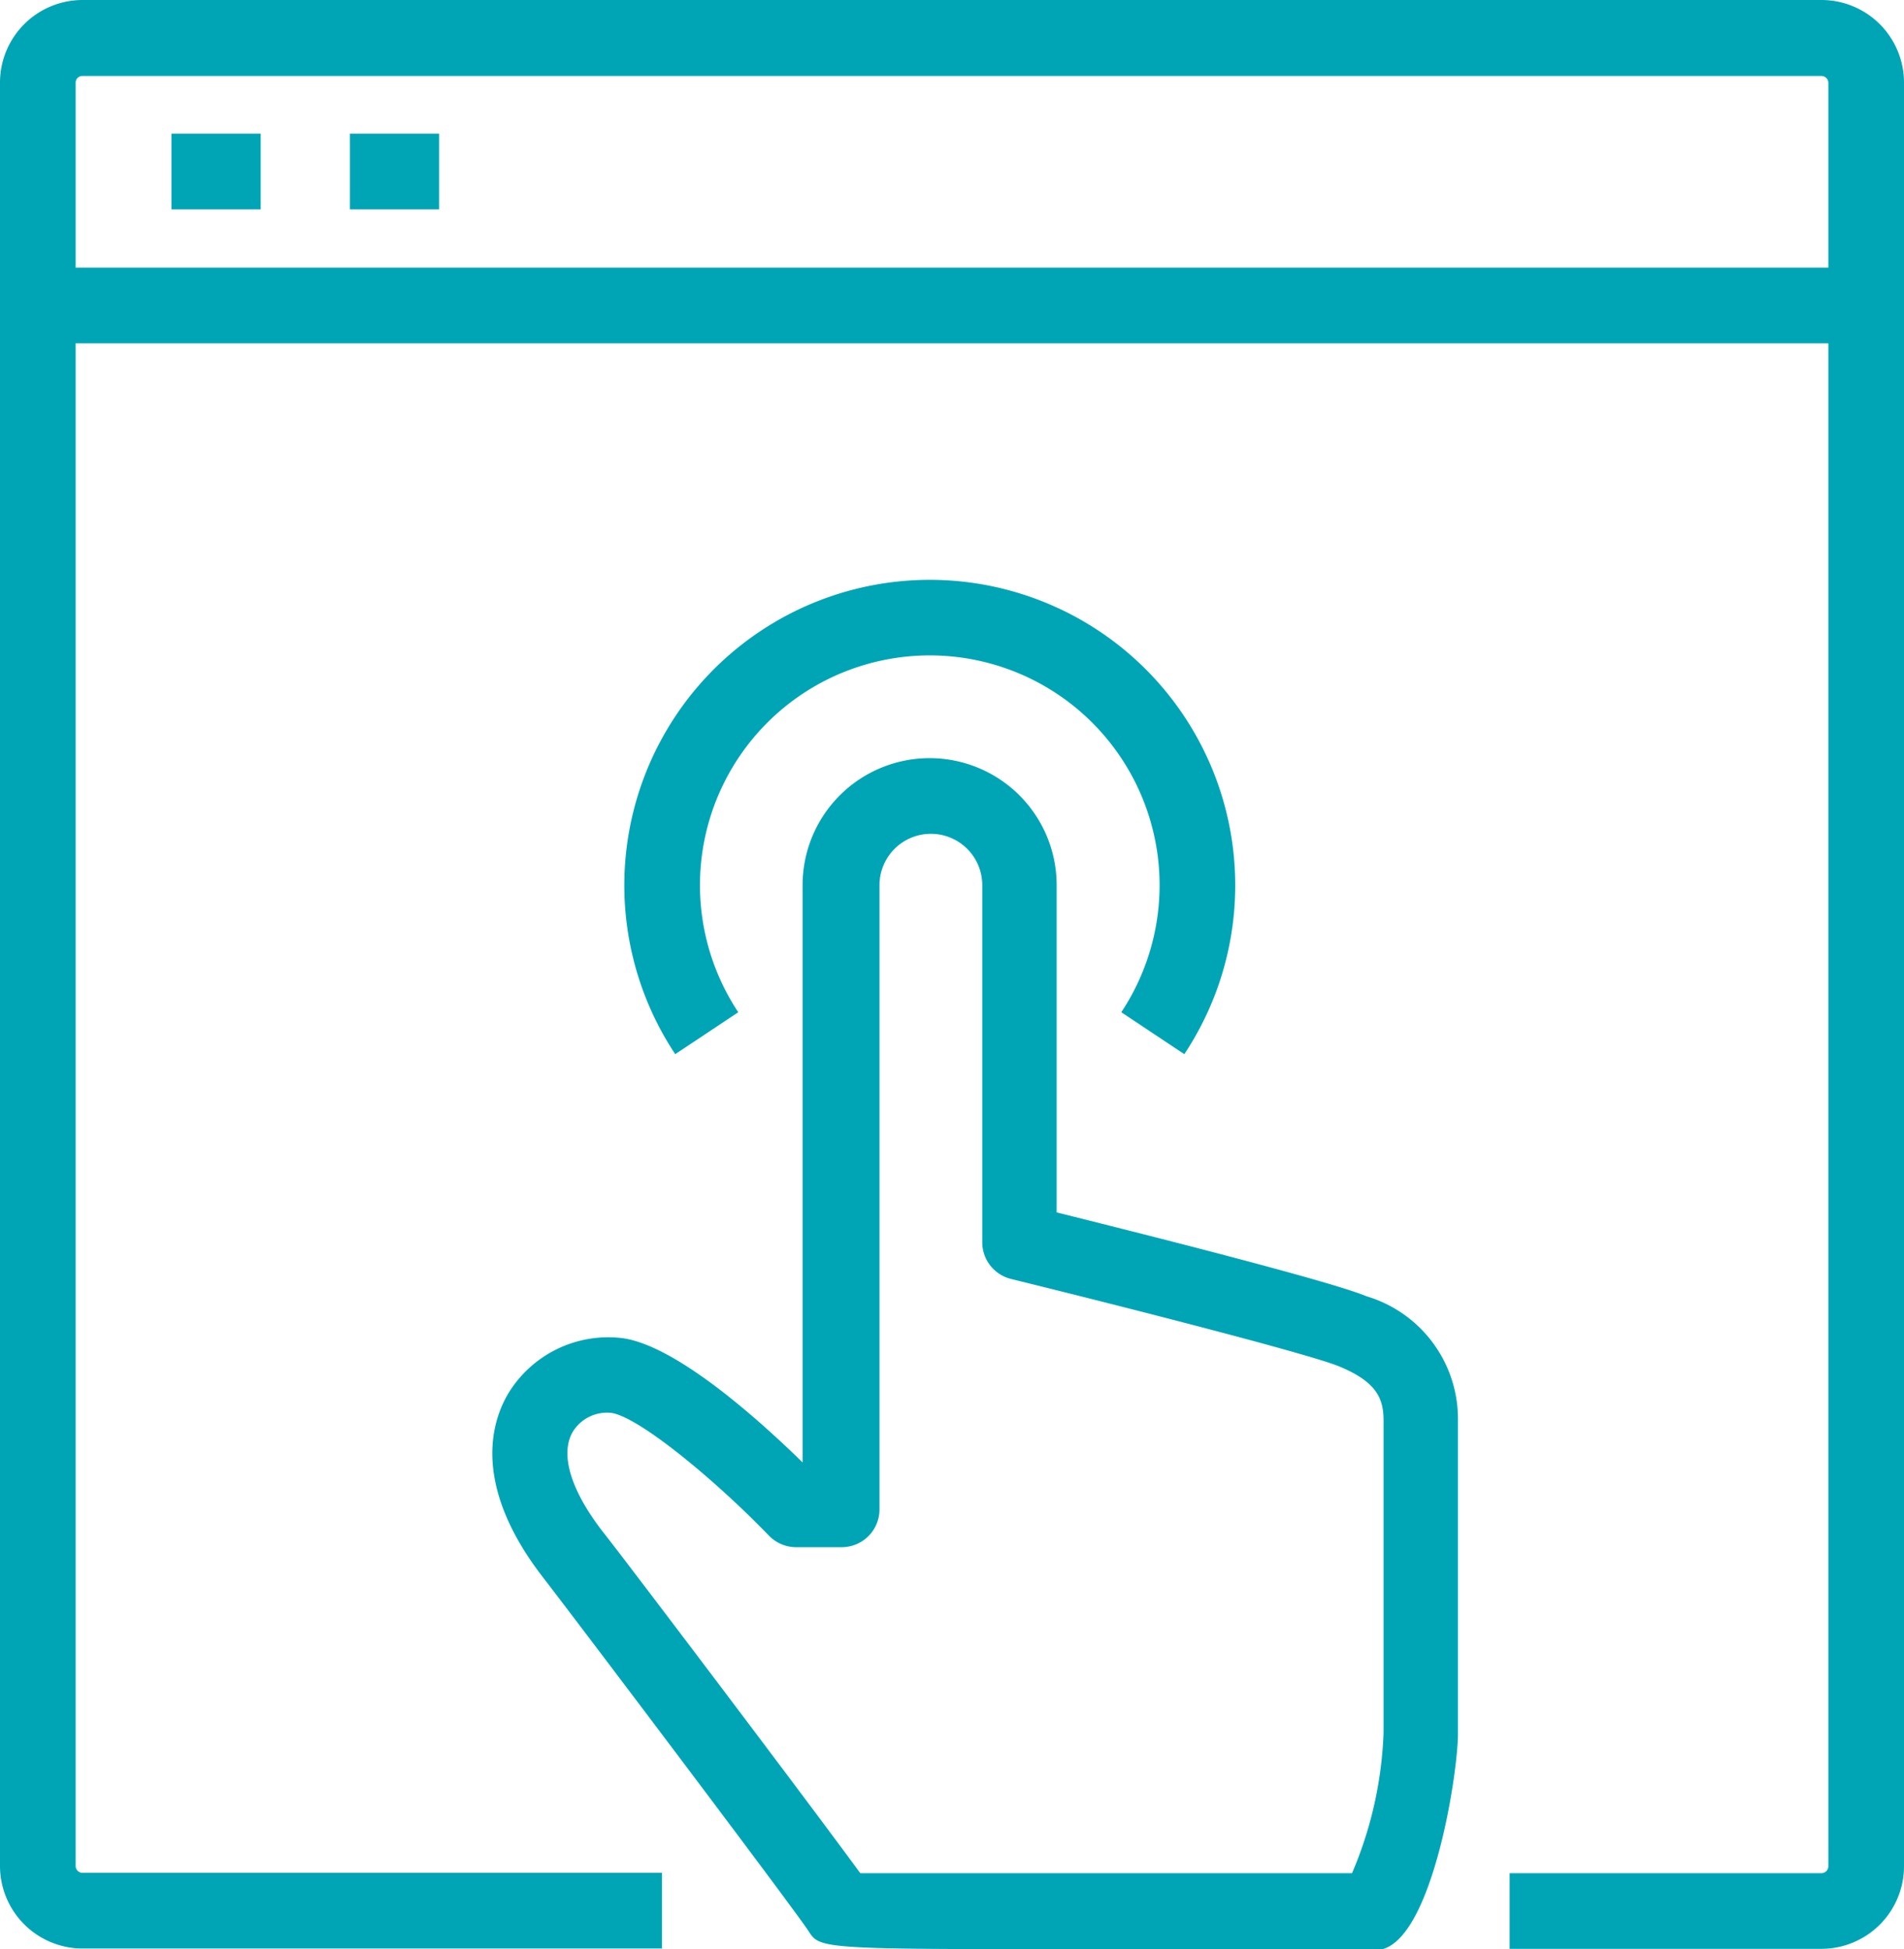
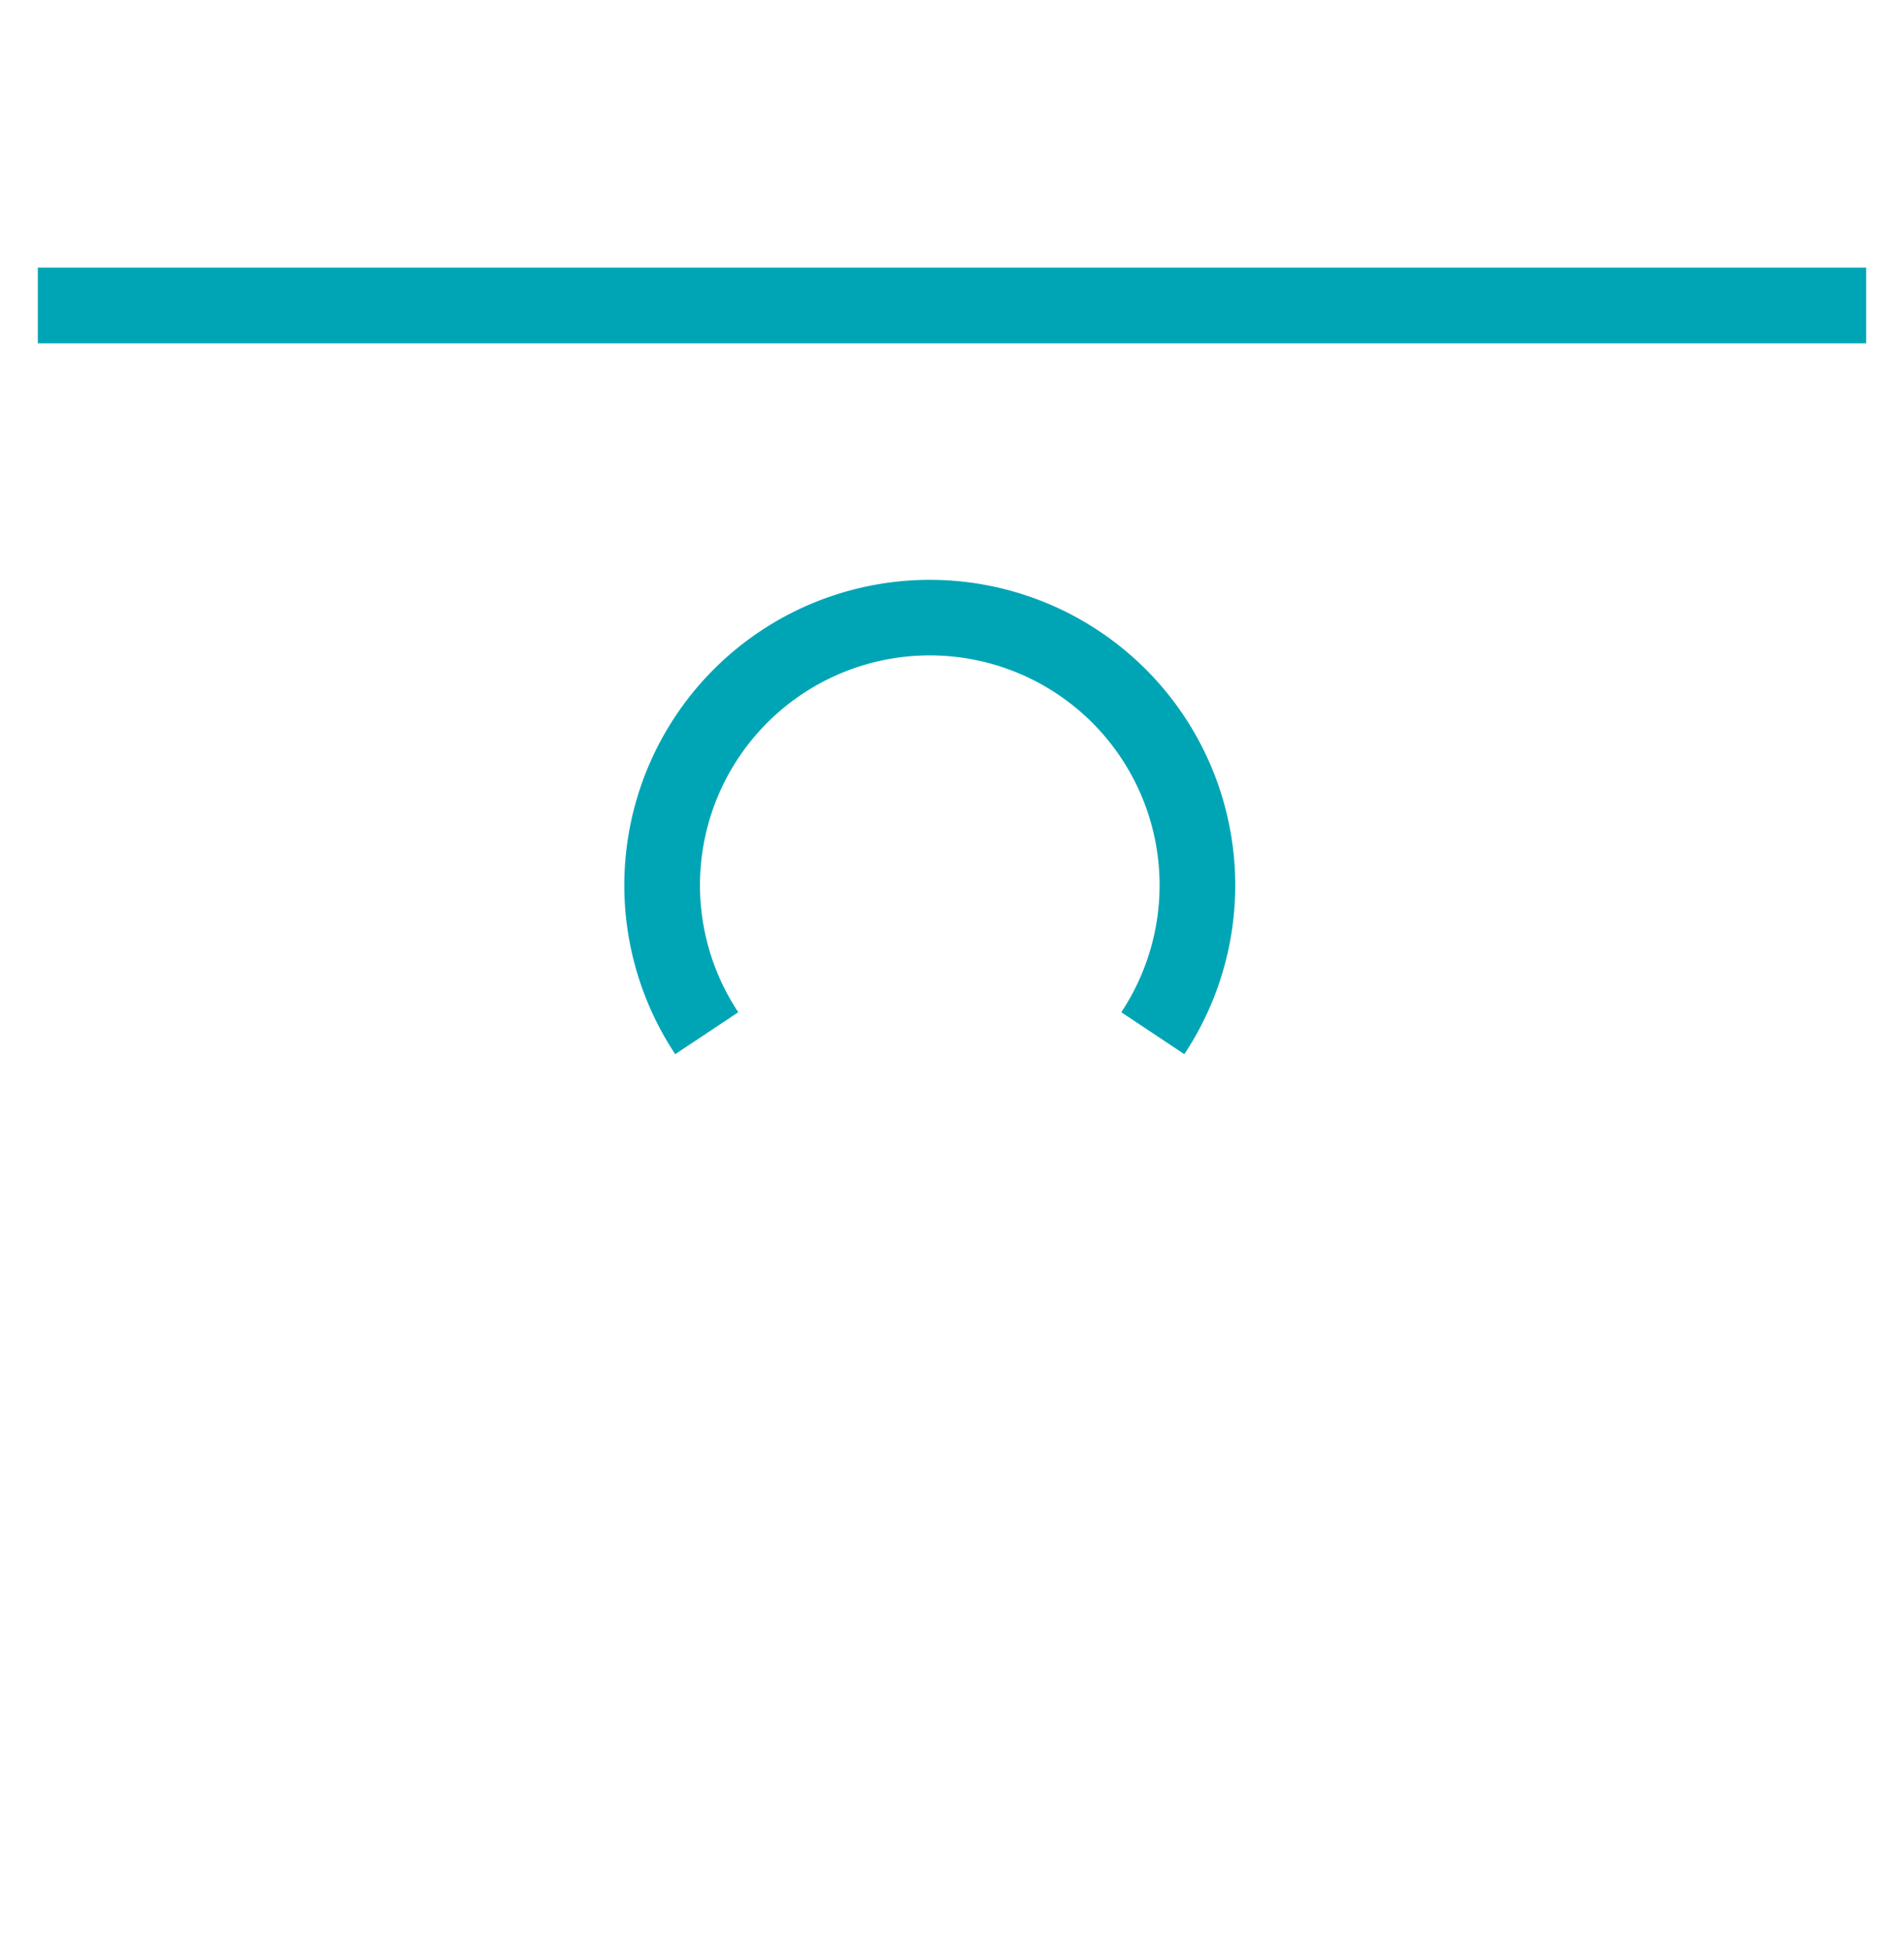
<svg xmlns="http://www.w3.org/2000/svg" width="60.4" height="61.83" viewBox="0 0 60.4 61.83">
  <defs>
    <style>.cls-1{fill:#00a5b5;}</style>
  </defs>
  <title>personalized</title>
  <g id="Layer_2" data-name="Layer 2">
    <g id="Layer_1-2" data-name="Layer 1">
-       <path class="cls-1" d="M32.5,61.83c-6.49,0-6.52-.06-6.85-.57-.43-.67-7.34-9.82-8.43-11.23-2.23-2.89-1.65-4.89-1.1-5.82a3.71,3.71,0,0,1,3.64-1.76c1.72.25,4.33,2.6,5.7,3.94V28.08a4,4,0,1,1,8.06,0V38.46c2.45.61,8.63,2.16,9.83,2.66h0a4.06,4.06,0,0,1,2.9,3.94V55c0,1.31-.87,6.86-2.61,6.86H32.5Zm-5.21-2.41c2.15,0,9.9,0,15.6,0a12.41,12.41,0,0,0,1-4.46v-9.9c0-.71-.23-1.23-1.42-1.72h0c-.95-.39-6.74-1.87-10.4-2.77a1.2,1.2,0,0,1-.91-1.17V28.08a1.63,1.63,0,1,0-3.26,0v19.8a1.2,1.2,0,0,1-1.2,1.2H25.25a1.2,1.2,0,0,1-.86-.37c-1.72-1.78-4.13-3.77-5-3.89a1.27,1.27,0,0,0-1.22.6c-.41.7-.07,1.84.93,3.14C19.64,49.23,25.64,57.16,27.29,59.42Z" />
-       <path class="cls-1" d="M57.79,61.82h-9.9v-2.4h9.9A.22.22,0,0,0,58,59.2V2.62a.22.22,0,0,0-.21-.21H2.61a.21.21,0,0,0-.21.21V59.2a.22.22,0,0,0,.21.21H21v2.4H2.61A2.62,2.62,0,0,1,0,59.2V2.62A2.62,2.62,0,0,1,2.61,0H57.79A2.62,2.62,0,0,1,60.4,2.62V59.2A2.62,2.62,0,0,1,57.79,61.82Z" />
      <rect class="cls-1" x="1.2" y="8.49" width="58" height="2.4" />
-       <rect class="cls-1" x="5.44" y="4.24" width="2.83" height="2.4" />
-       <rect class="cls-1" x="11.1" y="4.24" width="2.83" height="2.4" />
      <path class="cls-1" d="M37.57,33.44l-2-1.33a7.29,7.29,0,1,0-12.15,0l-2,1.33a9.69,9.69,0,1,1,16.15,0Z" />
    </g>
  </g>
</svg>